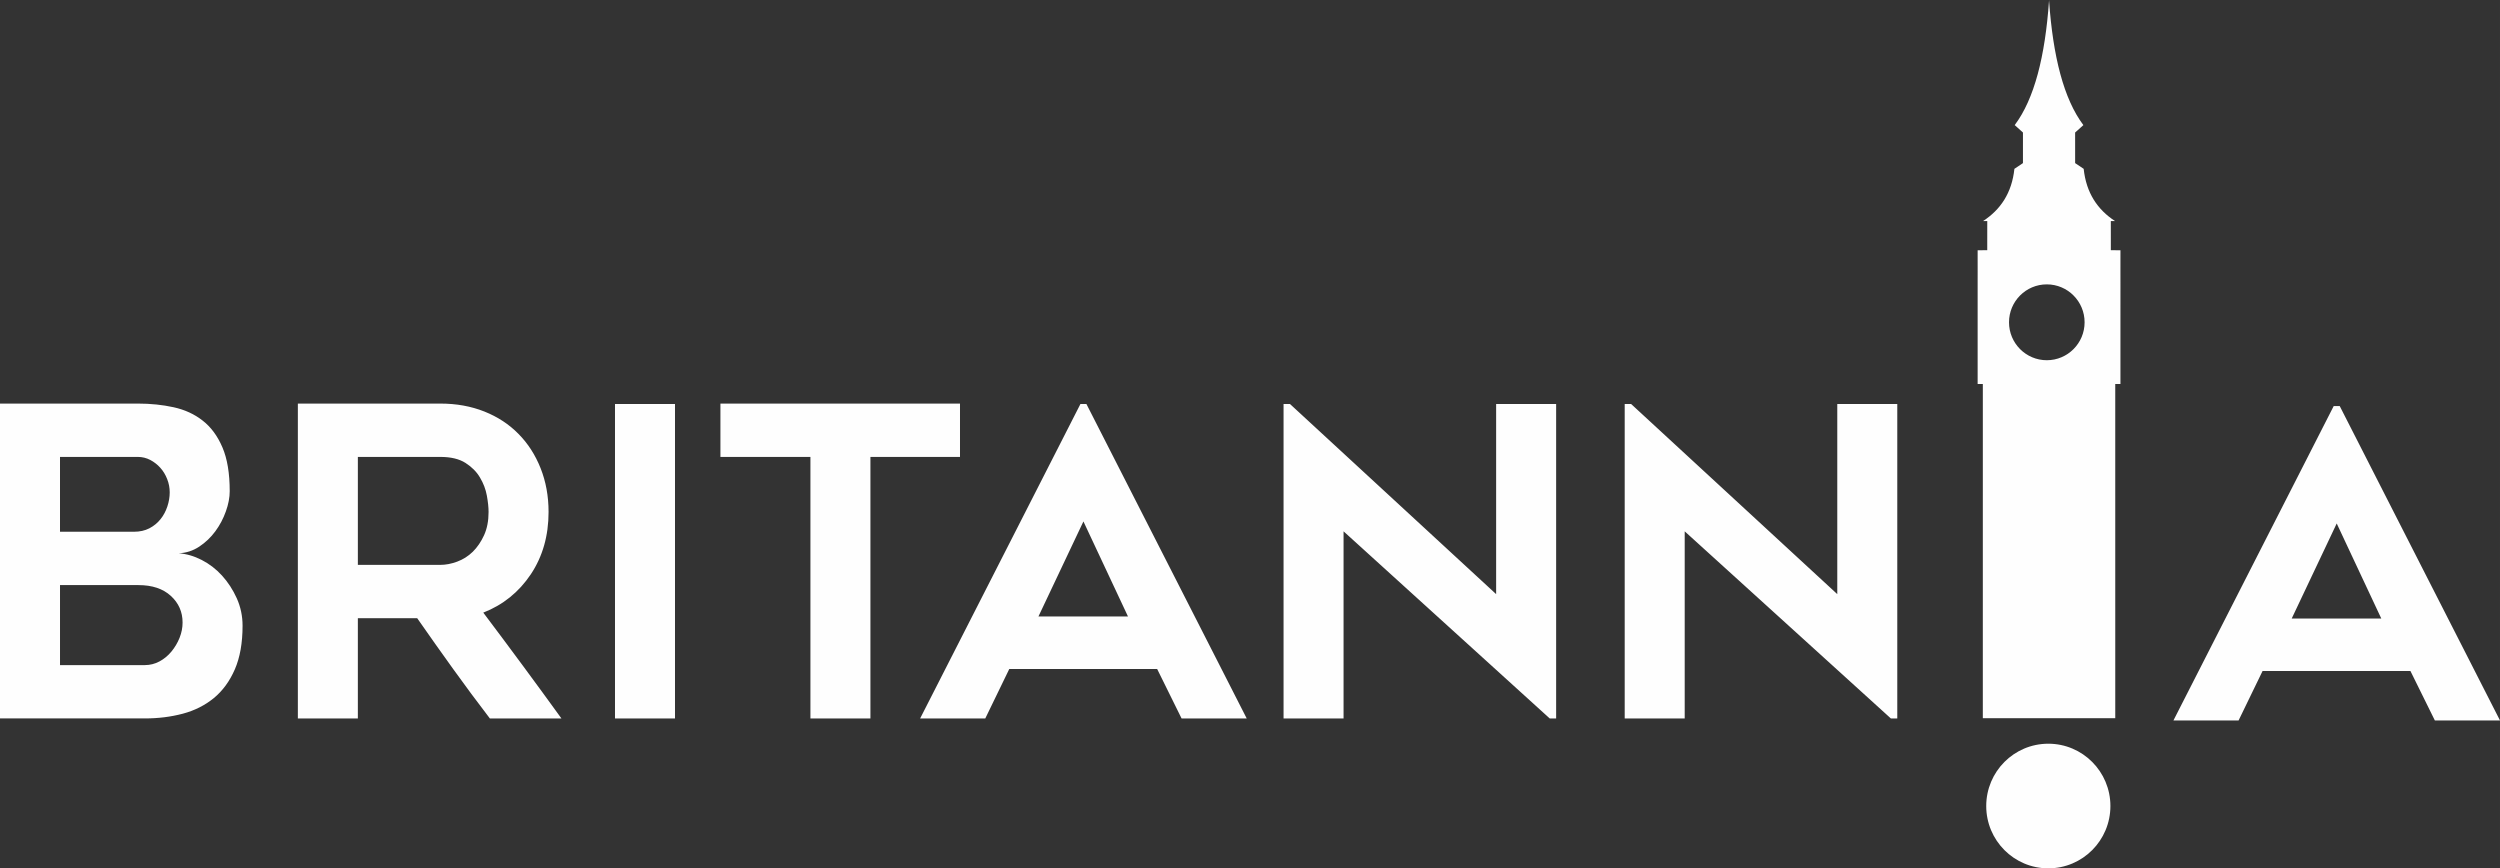
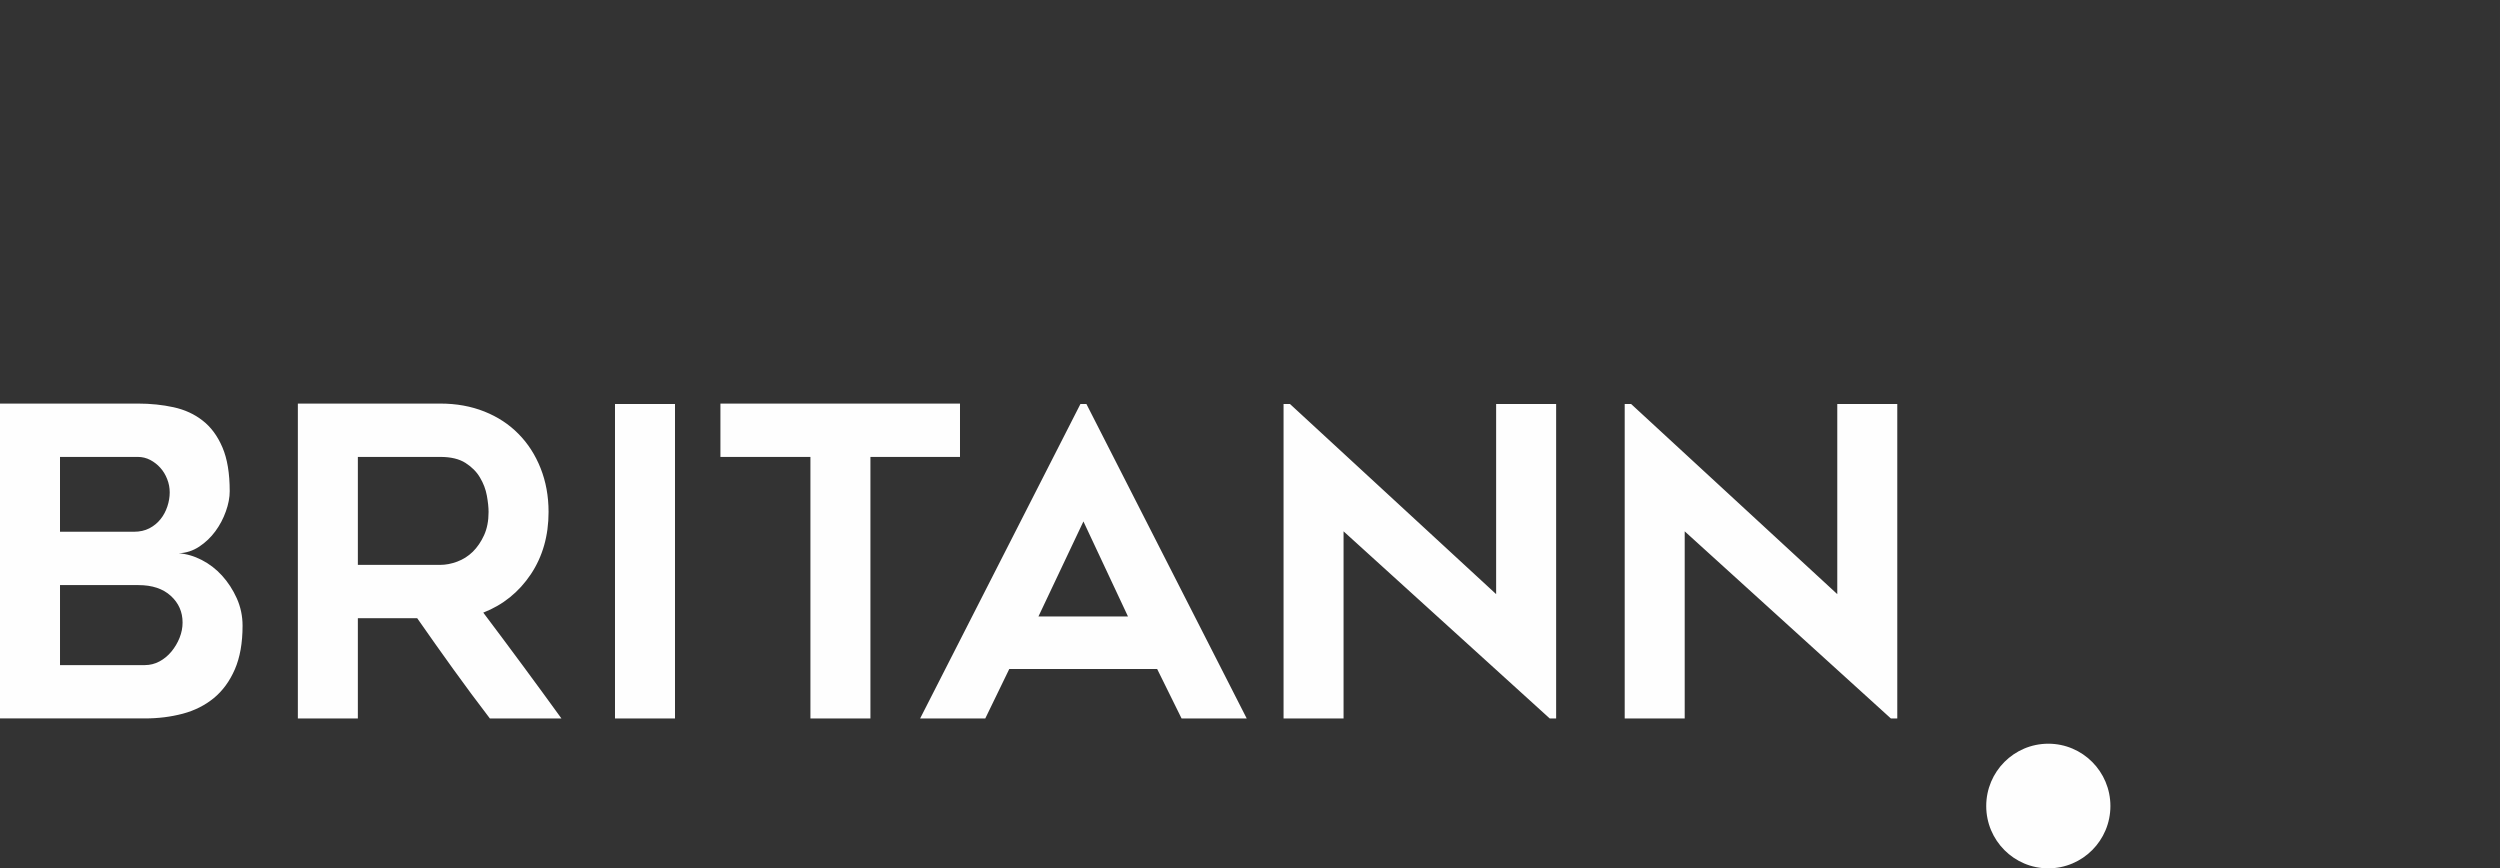
<svg xmlns="http://www.w3.org/2000/svg" xml:space="preserve" width="188.581mm" height="65.501mm" version="1.1" style="shape-rendering:geometricPrecision; text-rendering:geometricPrecision; image-rendering:optimizeQuality; fill-rule:evenodd; clip-rule:evenodd" viewBox="0 0 4902.52 1702.83">
  <rect x="0" y="0" width="4902.52" height="1702.83" fill="#333333" stroke="none" />
  <defs>
    <style type="text/css"> .fil1 {fill:#FEFEFE} .fil0 {fill:#FEFEFE;fill-rule:nonzero} </style>
  </defs>
  <g id="Слой_x0020_1">
    <path class="fil0" d="M450.47 963.09c0,12.51 -2.52,25.73 -7.57,39.79 -5.04,14.2 -11.91,27.13 -20.59,38.94 -8.69,11.81 -19.19,21.93 -31.52,30.08 -12.33,8.15 -25.77,12.51 -40.34,13.07 15.13,1.12 30.11,5.48 44.96,13.07 14.85,7.59 28.15,17.71 39.92,30.65 11.77,12.93 21.43,27.83 28.99,44.56 7.56,16.87 11.35,34.86 11.35,53.84 0,33.74 -5.04,62.14 -15.13,85.47 -10.08,23.2 -23.81,42.03 -41.18,56.37 -17.37,14.2 -37.68,24.46 -60.93,30.65 -23.25,6.18 -48.04,9.28 -74.38,9.28l-284.06 0 0 -617.43 270.62 0c24.65,0 47.9,2.39 69.75,7.17 21.85,4.78 40.9,13.49 57.15,26.29 16.25,12.65 29.13,30.08 38.66,52.44 9.53,22.21 14.29,50.89 14.29,85.75zm-166.41 341.19c10.08,0 19.61,-2.39 28.58,-7.17 8.96,-4.78 16.81,-11.25 23.53,-19.4 6.73,-8.15 12.05,-17.15 15.97,-26.99 3.92,-9.84 5.88,-19.82 5.88,-29.94 0,-20.81 -7.71,-38.24 -23.11,-52.3 -15.41,-14.06 -36.56,-21.09 -63.45,-21.09l-153.8 0 0 156.89 166.4 0zm-166.4 -261.48l144.55 0c11.77,0 21.99,-2.25 30.68,-6.75 8.68,-4.5 15.97,-10.54 21.85,-17.85 5.88,-7.31 10.36,-15.75 13.45,-25.02 3.08,-9.28 4.62,-18.55 4.62,-27.55 0,-9.14 -1.68,-17.85 -5.04,-26.29 -3.36,-8.57 -7.85,-15.88 -13.45,-22.07 -5.6,-6.19 -12.18,-11.39 -19.75,-15.33 -7.56,-3.94 -15.55,-5.9 -23.95,-5.9l-152.96 0 0 146.77zm584.1 366.07l-117.66 0 0 -617.43 279.44 0c31.52,0 60.23,5.2 86.42,15.61 26.05,10.4 48.33,25.02 66.81,43.86 18.63,18.84 33.06,41.33 43.42,67.48 10.36,26.15 15.55,54.69 15.55,85.61 0,46.67 -11.63,87.44 -34.88,122.3 -23.39,34.86 -54.35,59.89 -93.15,75.07 51.69,68.6 102.81,137.77 153.24,207.5l-140.35 0c-24.51,-32.05 -48.6,-64.39 -72,-97 -23.53,-32.62 -46.92,-65.79 -70.46,-99.53l-116.4 0 0 196.53zm0 -301.12l161.64 0c10.65,0 21.71,-2.11 33.06,-6.33 11.49,-4.22 21.71,-10.68 30.68,-19.4 8.82,-8.71 16.25,-19.54 22.13,-32.47 5.88,-12.93 8.82,-28.12 8.82,-45.55 0,-9 -1.12,-19.68 -3.36,-32.05 -2.24,-12.37 -6.72,-24.18 -13.45,-35.43 -6.58,-11.25 -16.11,-20.81 -28.43,-28.68 -12.33,-7.87 -28.72,-11.81 -49.45,-11.81l-161.64 0 0 211.71zm621.91 301.12l-117.66 0 0 -616.58 117.66 0 0 616.58zm558.89 -512.83l-175.65 0 0 512.83 -117.66 0 0 -512.83 -176.49 0 0 -104.59 469.8 0 0 104.59zm-78.16 512.83l314.32 -616.58 11.76 0 314.32 616.58 -127.74 0 -47.9 -97 -289.95 0 -47.06 97 -127.75 0zm231.96 -199.9l175.65 0 -87.4 -186.41 -88.24 186.41zm1002.63 199.9l-404.25 -366.91 0 366.91 -117.66 0 0 -616.58 12.61 0 404.25 372.82 0 -372.82 117.66 0 0 616.58 -12.61 0zm668.98 0l-404.25 -366.91 0 366.91 -117.66 0 0 -616.58 12.61 0 404.25 372.82 0 -372.82 117.66 0 0 616.58 -12.61 0z" />
-     <path class="fil1" d="M4018.26 0l-0.07 0.83 -0.05 -0.83 0 1.67c-7.61,108.83 -28.76,192.43 -67.28,243.65l16.19 14.56 -0.02 59.97 -16.76 11.24c-5.01,47.33 -27.18,80.05 -61.51,102.43l8.29 -0.02 -0.04 57.1 -18.84 0.23 0.03 42.49 -0.03 20.57 0.01 135.75 0 10.55 0.01 52.82 10.18 0.05 -0.02 655.37 129.85 -0.03 129.86 0.03 -0.02 -655.37 10.17 -0.05 0 -52.82 0 -10.55 0.02 -135.75 -0.03 -20.57 0.04 -42.49 -18.85 -0.23 -0.04 -57.1 8.29 0.02c-34.33,-22.38 -56.51,-55.1 -61.51,-102.43l-16.75 -11.24 -0.03 -59.97 16.19 -14.56c-38.52,-51.22 -59.66,-134.82 -67.27,-243.65l0 -1.67zm-4.45 557.66c40.92,0 74.11,33.29 74.11,74.37 0,41.07 -33.18,74.37 -74.11,74.37 -40.93,0 -74.11,-33.3 -74.11,-74.37 0,-41.08 33.17,-74.37 74.11,-74.37z" />
    <path class="fil1" d="M4016.78 1458.43c67.24,0 121.75,54.71 121.75,122.2 0,67.49 -54.51,122.2 -121.75,122.2 -67.25,0 -121.76,-54.71 -121.76,-122.2 0,-67.49 54.51,-122.2 121.76,-122.2z" />
-     <path class="fil0" d="M4262.12 1412.83l314.32 -616.58 11.76 0 314.32 616.58 -127.74 0 -47.9 -97 -289.95 0 -47.06 97 -127.75 0zm231.96 -199.91l175.65 0 -87.4 -186.41 -88.25 186.41z" />
  </g>
</svg>